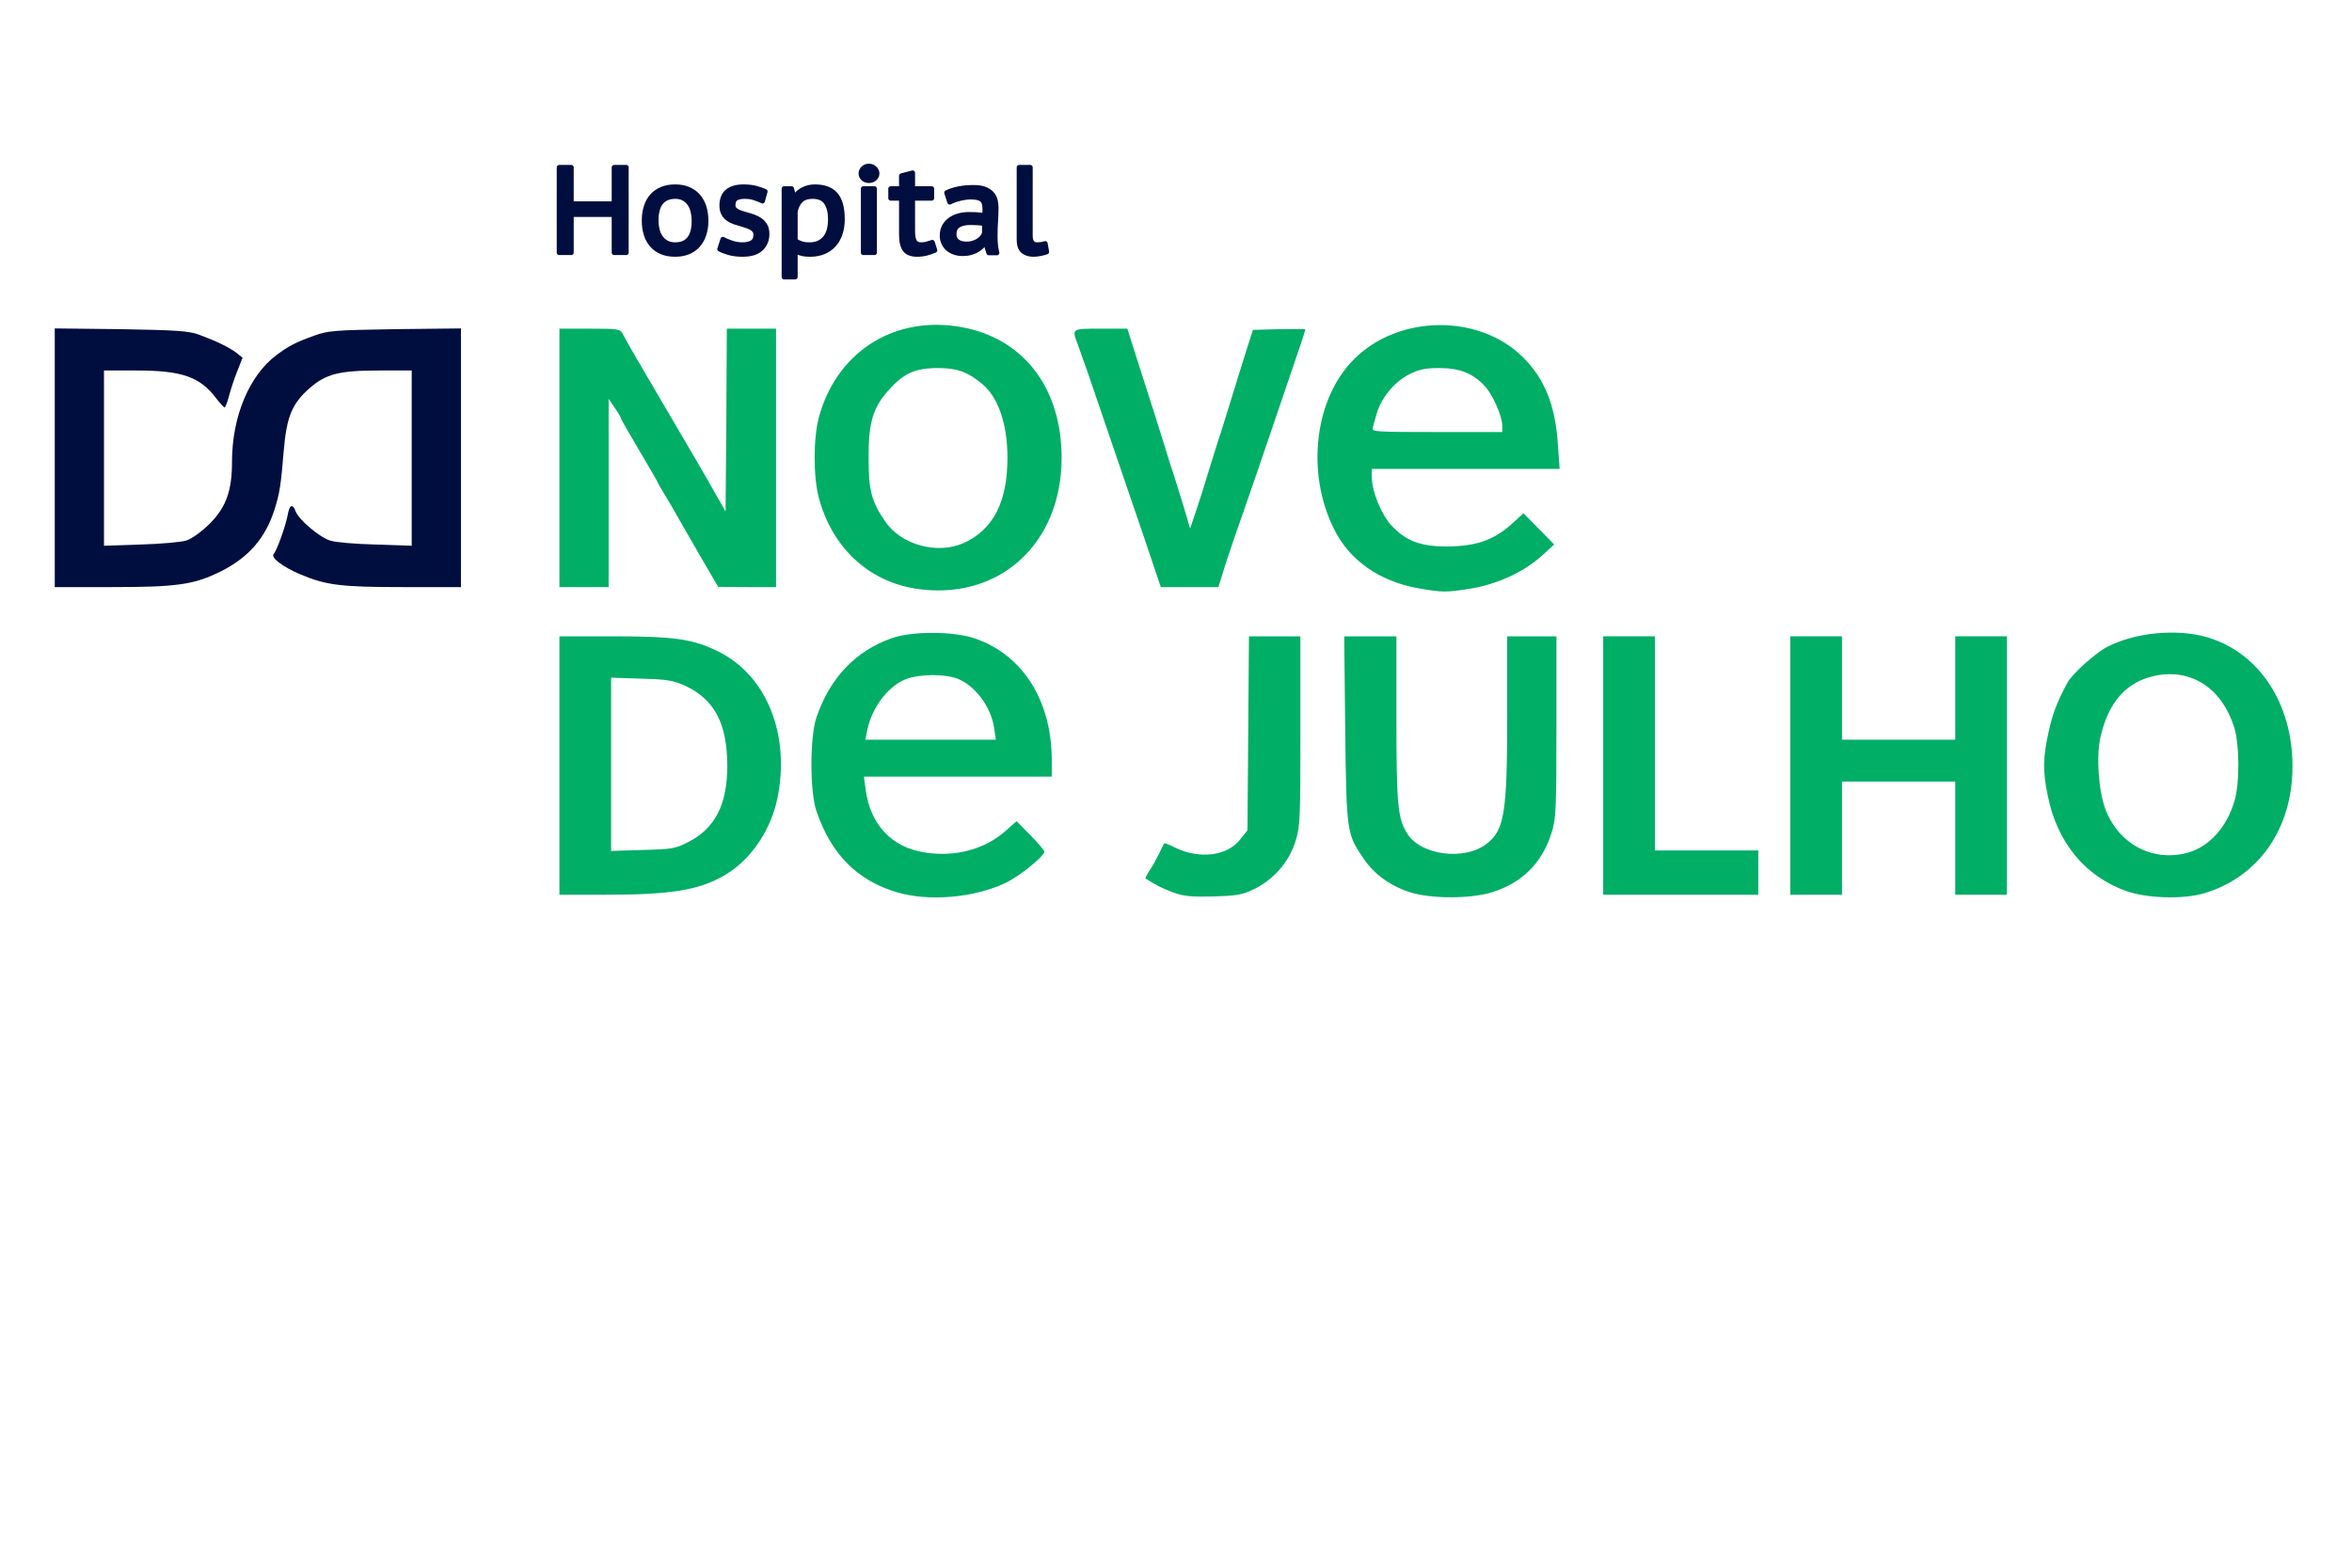
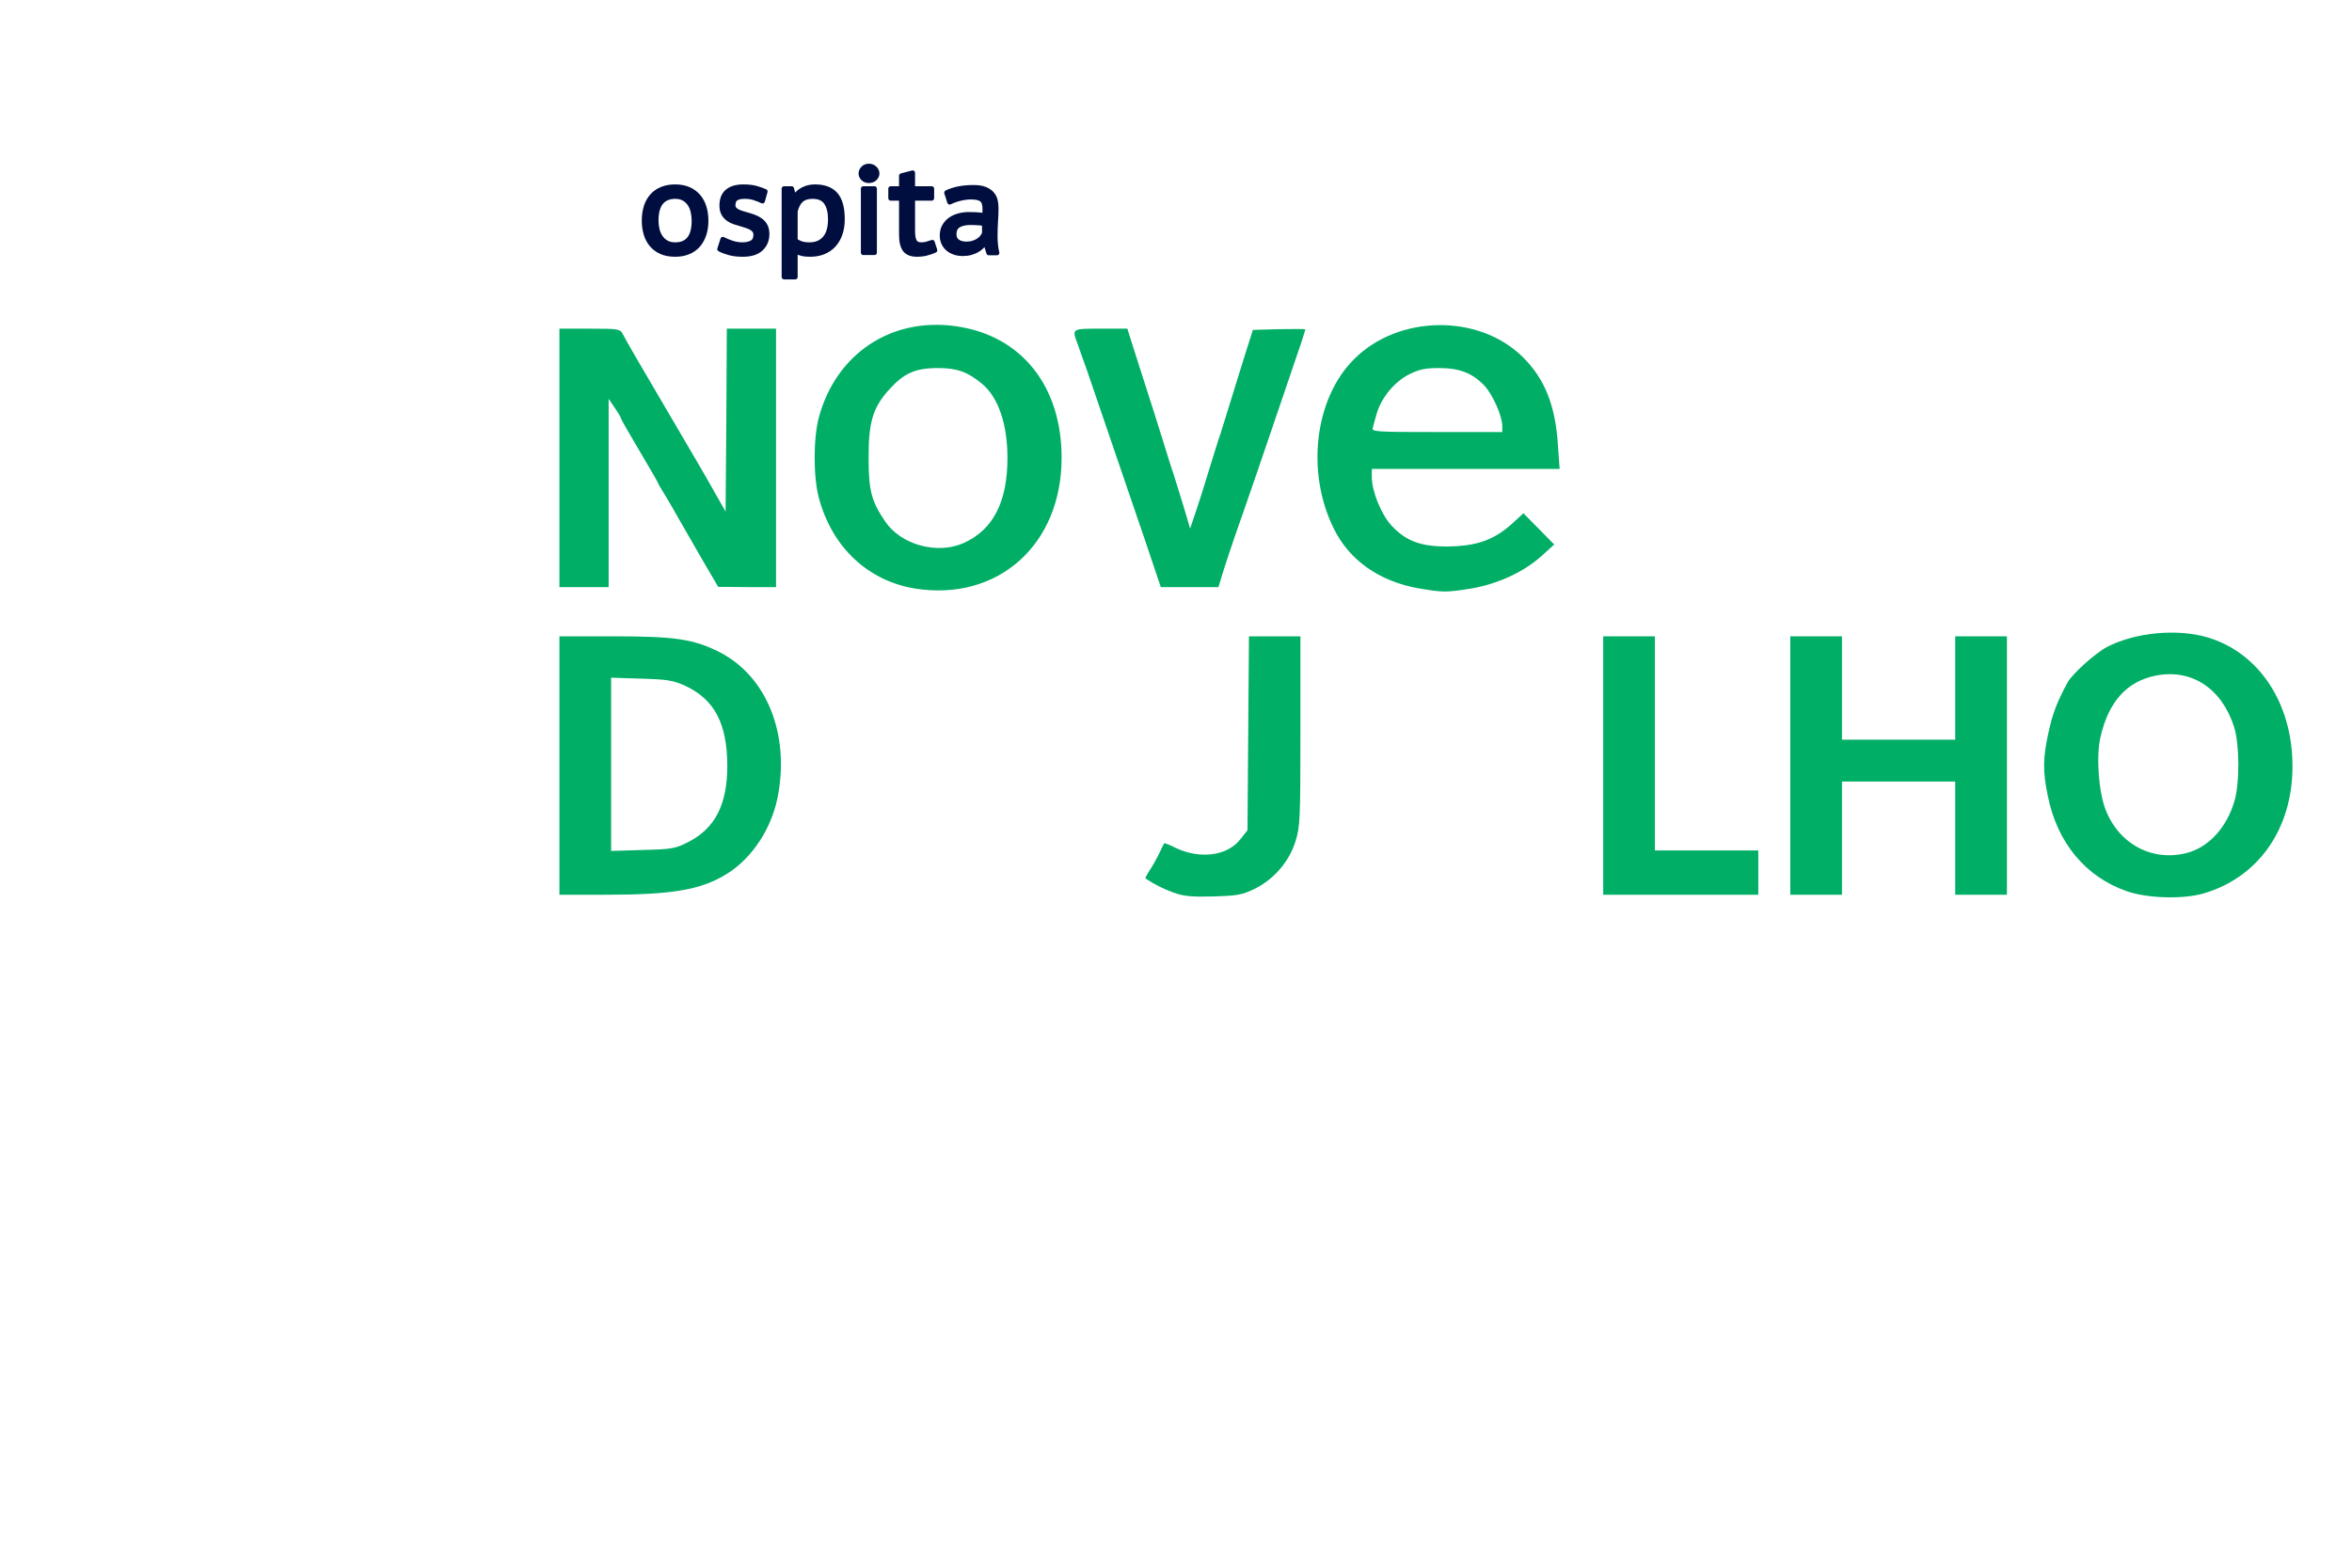
<svg xmlns="http://www.w3.org/2000/svg" width="100%" height="100%" viewBox="0 0 150 100" version="1.1" xml:space="preserve" style="fill-rule:evenodd;clip-rule:evenodd;stroke-linejoin:round;stroke-miterlimit:2;">
  <g transform="matrix(0.157,0,0,0.157,-0.433,-3.998)">
    <g>
-       <path d="M367.1,388C351,383.2 340.4,372.6 334.4,355C331.7,347.2 331.7,324.9 334.4,317C339.8,301 350.2,290 364.9,284.8C373.3,281.8 390.2,281.9 398.9,284.9C418.2,291.6 429.8,310 430,333.8L430,341L353.7,341L354.4,346.3C356.3,360.5 364.9,369.7 378.3,371.8C390.7,373.8 402.7,370.6 411.2,363.1L415.7,359.1L421.3,364.8C424.5,368 427,371 427,371.5C426.9,373.4 416.5,381.8 411,384.3C398.1,390.3 380.1,391.8 367.1,388ZM406.6,321.4C405.4,312.3 398.1,303 390.5,300.8C385.4,299.4 377.7,299.4 372.2,300.9C364.4,303.1 357,312.3 355,322.3L354.3,326L407.3,326L406.6,321.4Z" style="fill:rgb(0,174,102);fill-rule:nonzero;" />
      <path d="M479.4,388.1C475.2,386.6 471.6,384.7 468.1,382.4C467.9,382.2 468.6,380.9 469.6,379.3C470.7,377.8 472.4,374.7 473.5,372.5C474.5,370.3 475.5,368.3 475.7,368.1C475.8,367.9 477.9,368.7 480.2,369.9C490,374.6 501.1,373.3 506.4,366.7L509.5,362.8L510.1,284L531,284L531,322.4C531,358 530.9,361.3 529,367.3C526.4,375.6 520.2,382.8 512.2,386.7C507.2,389.1 505.1,389.4 495.5,389.7C486.7,389.9 483.5,389.6 479.4,388.1Z" style="fill:rgb(0,174,102);fill-rule:nonzero;" />
-       <path d="M575.6,388C567.7,385.5 561.1,380.8 556.9,374.6C549.8,364.5 549.7,363.8 549.2,321.8L548.8,284L570,284L570,317.8C570,352.8 570.6,358.3 574.5,364.3C580.1,373 597.6,375.2 606.5,368.4C613.9,362.8 615,356 615,315.8L615,284L635,284L635,320.9C635,354.8 634.8,358.2 633,363.9C629.1,376.2 621,384.2 608.8,388C600,390.7 584.1,390.7 575.6,388Z" style="fill:rgb(0,174,102);fill-rule:nonzero;" />
      <path d="M866.8,387.6C850,381.8 838.4,367.9 834.6,348.8C832.5,338.8 832.6,333.4 834.9,323C836.6,315.3 838.2,311 842.6,302.8C844.5,299.3 853.9,290.8 858.7,288.3C870.1,282.4 887.1,280.8 899.4,284.4C920.4,290.6 934,311.2 934,336.8C934,362.1 920.3,381.8 898.1,388.4C889.8,390.9 875.2,390.5 866.8,387.6ZM891.5,371.9C900.1,369.5 907.3,361.6 910.4,351C912.6,343.7 912.5,327.9 910.3,320.9C905.3,305.1 892.9,297 878.3,300C866.6,302.4 859.3,310.6 856,324.9C854.2,332.7 855.2,347 858.1,354.5C863.6,368.6 877.4,375.8 891.5,371.9Z" style="fill:rgb(0,174,102);fill-rule:nonzero;" />
      <path d="M230,389L230,284L251.9,284C276.8,284 284.3,285.1 294.6,290.2C314.3,300 323.9,324.1 318.5,350.1C315.8,362.6 308.2,374.1 298.2,380.4C287.6,387 276.3,389 248.3,389L230,389ZM282.5,367.5C293.3,361.9 298.2,352.3 298.2,336.5C298.1,319.3 293,309.7 281.1,304.1C276.2,301.9 273.9,301.5 263.3,301.2L251,300.8L251,371.2L263.8,370.8C275.8,370.5 277,370.3 282.5,367.5Z" style="fill:rgb(0,174,102);fill-rule:nonzero;" />
      <path d="M654,389L654,284L675,284L675,371L717,371L717,389L654,389Z" style="fill:rgb(0,174,102);fill-rule:nonzero;" />
      <path d="M730,389L730,284L751,284L751,326L797,326L797,284L818,284L818,389L797,389L797,343L751,343L751,389L730,389Z" style="fill:rgb(0,174,102);fill-rule:nonzero;" />
      <path d="M374.5,264.6C355.4,261.5 340.8,247.9 335.4,227.8C333.1,219.3 333.1,203.6 335.4,195C342.4,169.2 364.7,154.3 391,158C417.5,161.7 434,182.1 434,211.5C434,246.8 408.1,269.9 374.5,264.6ZM394.2,246.1C406.2,240.7 412,229.4 412,211.5C412,197.8 408.3,187 401.8,181.5C395.9,176.6 391.6,175 383.8,175C374.5,175 369.9,177.1 363.8,183.9C357.3,191.1 355.5,197.2 355.6,212C355.6,224.8 356.8,229.2 362.3,237.3C368.7,246.8 383.4,250.9 394.2,246.1Z" style="fill:rgb(0,174,102);fill-rule:nonzero;" />
      <path d="M579,264.5C563.1,261.7 550.8,253.1 544.5,240.1C533.2,217.2 536.8,187.3 552.8,171.4C570.8,153.3 603.5,152.9 621.3,170.5C630.2,179.3 634.6,190.1 635.6,206.3L636.3,216L560,216L560,219.3C560,225.1 563.9,234.6 568,239C573.9,245.3 579.8,247.5 590.5,247.5C602.8,247.4 610.1,244.8 618,237.3L621.6,234L627.9,240.4L634.1,246.7L628.9,251.4C621.7,257.9 611,262.8 600.2,264.6C590.1,266.2 589,266.2 579,264.5ZM613,198.5C613,194.5 609.1,185.7 605.7,182.1C600.9,177.1 595.7,175 587.4,175C581.8,175 579.3,175.5 575.1,177.6C569.2,180.6 563.9,187 562,193.5C561.4,195.7 560.6,198.3 560.4,199.3C559.9,200.9 561.6,201 586.4,201L613,201L613,198.5Z" style="fill:rgb(0,174,102);fill-rule:nonzero;" />
      <path d="M230,264L230,159L242.3,159C254.1,159 254.7,159.1 255.8,161.3C257.5,164.6 261.7,171.8 275.8,195.8C282.8,207.7 290.6,221 293,225.4L297.5,233.3L297.8,196.1L298,159L318,159L318,264L306.3,264L294.5,263.9L288,252.8C284.4,246.6 280.1,239.1 278.4,236.1C276.7,233 274.1,228.6 272.7,226.3C271.2,223.9 270,221.8 270,221.6C270,221.4 266.6,215.5 262.5,208.6C258.4,201.7 255,195.8 255,195.4C255,195.1 253.9,193.2 252.5,191.2L250,187.5L250,264L230,264Z" style="fill:rgb(0,174,102);fill-rule:nonzero;" />
      <path d="M472.2,257.8C471.1,254.3 464.9,236.2 458.5,217.5C452.1,198.8 445.8,180.4 444.5,176.5C443.1,172.7 441.4,167.7 440.6,165.5C438.1,158.9 437.9,159 449.9,159L460.7,159L463,166.3C464.3,170.2 466.7,178 468.5,183.5C470.3,189 473.2,198.2 475,204C476.8,209.8 478.8,216.3 479.6,218.5C480.3,220.7 482.1,226.5 483.6,231.4L486.2,240.2L488.5,233.4C489.8,229.6 492.3,221.8 494,216C495.8,210.2 497.8,203.7 498.6,201.5C499.3,199.3 501.3,192.8 503.1,187C504.9,181.2 507.5,172.7 509,168L511.7,159.5L522.3,159.2C528.2,159.1 533,159.1 533,159.3C533,159.5 532.2,162.1 531.2,165.1C522.9,189.5 514,215.8 508,233C504,244.3 500.1,255.9 499.3,258.8L497.7,264L474.3,264L472.2,257.8Z" style="fill:rgb(0,174,102);fill-rule:nonzero;" />
-       <path d="M25,264L25,158.9L51.8,159.2C74.3,159.6 79.3,159.9 83.5,161.4C90.3,163.9 96,166.6 98.9,168.9L101.3,170.8L99.2,176.1C98,179.1 96.5,183.6 95.8,186.3C95.1,188.9 94.3,191 94,191C93.7,191 92.1,189.3 90.5,187.2C84,178.6 76.7,176 58.3,176L45,176L45,247.2L59.8,246.7C67.9,246.5 76.3,245.7 78.4,245.1C80.8,244.3 84.5,241.6 88,238.2C94.6,231.5 97,224.9 97,213.1C97,194.7 104,178 115.1,169.7C120.3,165.9 122.5,164.7 130.5,161.8C136,159.8 138.7,159.6 163.3,159.2L190,158.9L190,264L166.3,264C141.1,264 135.1,263.2 124.7,258.8C117.7,255.8 112.7,252.1 113.9,250.6C115.3,249 118.8,239.1 119.6,234.8C120.3,230.5 121.6,229.9 122.9,233.3C124.2,236.7 132.6,243.8 136.9,245.1C138.9,245.8 147.1,246.5 155.3,246.7L170,247.2L170,176L156.7,176C140.5,176 135.2,177.4 128.6,183.1C121.3,189.5 119.2,194.8 118,208.7C116.9,222.4 116.4,225.7 114.3,232.4C110.6,244.1 103.8,251.9 92.5,257.6C81.6,263 74.8,264 48.3,264L25,264Z" style="fill:rgb(0,14,63);fill-rule:nonzero;" />
      <g transform="matrix(0.781,0,0,0.787,-154.803,32.864)">
-         <path d="M521.175,101.337L498.873,101.337L498.873,121L492.591,121L492.591,77.025L498.873,77.025L498.873,95.808L521.175,95.808L521.175,77.025L527.457,77.025L527.457,121L521.175,121L521.175,101.337Z" style="fill:rgb(0,14,63);fill-rule:nonzero;stroke:rgb(0,14,63);stroke-width:2.55px;" />
        <path d="M536.818,104.541C536.818,101.818 537.174,99.379 537.886,97.222C538.598,95.065 539.645,93.233 541.027,91.725C542.409,90.217 544.095,89.065 546.084,88.27C548.074,87.474 550.346,87.076 552.9,87.076C555.581,87.076 557.926,87.516 559.936,88.395C561.947,89.275 563.622,90.5 564.962,92.07C566.302,93.641 567.297,95.484 567.946,97.599C568.595,99.714 568.92,102.028 568.92,104.541C568.92,107.221 568.554,109.629 567.821,111.765C567.088,113.901 566.041,115.723 564.68,117.231C563.318,118.738 561.643,119.89 559.654,120.686C557.664,121.482 555.413,121.88 552.9,121.88C550.136,121.88 547.749,121.44 545.739,120.56C543.728,119.681 542.064,118.466 540.744,116.917C539.425,115.367 538.441,113.535 537.792,111.42C537.142,109.305 536.818,107.012 536.818,104.541ZM542.974,104.541C542.974,106.09 543.152,107.608 543.508,109.095C543.864,110.582 544.44,111.912 545.236,113.084C546.032,114.257 547.058,115.199 548.314,115.911C549.571,116.623 551.12,116.979 552.963,116.979C559.497,116.979 562.763,112.833 562.763,104.541C562.763,102.907 562.585,101.337 562.229,99.829C561.873,98.321 561.308,96.991 560.533,95.84C559.758,94.688 558.743,93.756 557.486,93.044C556.23,92.332 554.722,91.976 552.963,91.976C549.696,91.976 547.215,93.013 545.519,95.086C543.823,97.159 542.974,100.311 542.974,104.541Z" style="fill:rgb(0,14,63);fill-rule:nonzero;stroke:rgb(0,14,63);stroke-width:2.55px;" />
        <path d="M594.866,111.765C594.866,110.928 594.667,110.226 594.269,109.661C593.871,109.095 593.337,108.614 592.667,108.216C591.997,107.818 591.222,107.472 590.342,107.179C589.463,106.886 588.541,106.593 587.578,106.3C586.364,105.965 585.139,105.598 583.903,105.2C582.668,104.802 581.558,104.258 580.573,103.567C579.589,102.876 578.783,101.986 578.155,100.897C577.527,99.808 577.213,98.426 577.213,96.751C577.213,93.484 578.186,91.055 580.134,89.463C582.081,87.872 584.814,87.076 588.332,87.076C590.971,87.076 593.19,87.327 594.991,87.83C596.792,88.333 598.363,88.877 599.703,89.463L598.321,94.363C597.19,93.819 595.839,93.285 594.269,92.761C592.698,92.238 590.971,91.976 589.086,91.976C587.034,91.976 585.505,92.311 584.5,92.981C583.495,93.651 582.992,94.866 582.992,96.625C582.992,97.337 583.181,97.934 583.558,98.415C583.934,98.897 584.437,99.316 585.065,99.672C585.693,100.028 586.426,100.342 587.264,100.614C588.102,100.886 588.981,101.148 589.903,101.4C591.159,101.735 592.415,102.122 593.672,102.562C594.928,103.001 596.08,103.588 597.127,104.321C598.174,105.054 599.022,105.986 599.671,107.116C600.321,108.247 600.645,109.671 600.645,111.388C600.645,114.487 599.598,117.011 597.504,118.958C595.41,120.906 592.269,121.88 588.081,121.88C585.4,121.88 583.065,121.607 581.076,121.063C579.087,120.518 577.422,119.89 576.082,119.178L577.715,114.152C578.888,114.781 580.396,115.409 582.238,116.037C584.081,116.665 585.945,116.979 587.829,116.979C589.882,116.979 591.567,116.613 592.887,115.88C594.206,115.147 594.866,113.775 594.866,111.765Z" style="fill:rgb(0,14,63);fill-rule:nonzero;stroke:rgb(0,14,63);stroke-width:2.55px;" />
        <path d="M609.566,88.018L613.461,88.018L614.592,92.227L615.157,92.227C616.288,90.594 617.754,89.327 619.555,88.427C621.356,87.526 623.387,87.076 625.648,87.076C630.423,87.076 633.983,88.406 636.328,91.065C638.673,93.725 639.846,97.965 639.846,103.787C639.846,106.551 639.459,109.053 638.684,111.294C637.909,113.535 636.799,115.44 635.354,117.011C633.909,118.581 632.15,119.785 630.077,120.623C628.004,121.461 625.69,121.88 623.135,121.88C622.298,121.88 621.533,121.848 620.842,121.785C620.151,121.722 619.513,121.618 618.926,121.471C618.34,121.325 617.754,121.157 617.167,120.969C616.581,120.78 615.974,120.56 615.346,120.309L615.346,133.564L609.566,133.564L609.566,88.018ZM624.329,91.976C621.816,91.976 619.848,92.604 618.424,93.861C617,95.117 615.974,97.044 615.346,99.64L615.346,114.843C616.309,115.514 617.356,116.037 618.487,116.414C619.617,116.791 621.062,116.979 622.821,116.979C626.214,116.979 628.873,115.87 630.8,113.65C632.726,111.43 633.69,108.121 633.69,103.724C633.69,100.164 632.978,97.316 631.554,95.18C630.13,93.044 627.721,91.976 624.329,91.976Z" style="fill:rgb(0,14,63);fill-rule:nonzero;stroke:rgb(0,14,63);stroke-width:2.55px;" />
        <path d="M650.777,88.018L656.557,88.018L656.557,121L650.777,121L650.777,88.018ZM649.584,80.166C649.584,79.202 649.96,78.333 650.714,77.559C651.468,76.784 652.452,76.396 653.667,76.396C654.882,76.396 655.887,76.784 656.682,77.559C657.478,78.333 657.876,79.202 657.876,80.166C657.876,81.129 657.478,81.977 656.682,82.71C655.887,83.443 654.882,83.809 653.667,83.809C652.452,83.809 651.468,83.443 650.714,82.71C649.96,81.977 649.584,81.129 649.584,80.166Z" style="fill:rgb(0,14,63);fill-rule:nonzero;stroke:rgb(0,14,63);stroke-width:2.55px;" />
        <path d="M665.038,88.018L670.629,88.018L670.629,81.359L676.409,79.852L676.409,88.018L686.334,88.018L686.334,92.919L676.409,92.919L676.409,109.755C676.409,112.393 676.744,114.257 677.414,115.346C678.084,116.435 679.236,116.979 680.869,116.979C681.916,116.979 682.869,116.864 683.727,116.634C684.586,116.404 685.56,116.1 686.649,115.723L687.968,119.806C686.628,120.393 685.193,120.885 683.665,121.283C682.136,121.681 680.492,121.88 678.733,121.88C675.801,121.88 673.718,121.084 672.482,119.492C671.247,117.901 670.629,115.304 670.629,111.702L670.629,92.919L665.038,92.919L665.038,88.018Z" style="fill:rgb(0,14,63);fill-rule:nonzero;stroke:rgb(0,14,63);stroke-width:2.55px;" />
        <path d="M694.124,90.092C697.894,88.291 702.564,87.39 708.134,87.39C710.647,87.39 712.667,87.715 714.196,88.364C715.725,89.013 716.908,89.84 717.746,90.845C718.583,91.851 719.138,92.971 719.41,94.206C719.683,95.442 719.819,96.667 719.819,97.881C719.819,100.185 719.735,102.499 719.567,104.823C719.4,107.148 719.316,109.671 719.316,112.393C719.316,113.985 719.389,115.524 719.536,117.011C719.683,118.498 719.923,119.869 720.258,121.126L716.049,121.126L714.479,116.1L713.851,116.1C713.39,116.728 712.824,117.367 712.154,118.016C711.484,118.665 710.689,119.241 709.767,119.744C708.846,120.246 707.788,120.665 706.595,121C705.401,121.335 704.029,121.503 702.48,121.503C700.93,121.503 699.506,121.283 698.208,120.843C696.91,120.403 695.789,119.785 694.847,118.99C693.905,118.194 693.161,117.22 692.617,116.068C692.072,114.917 691.8,113.629 691.8,112.205C691.8,110.32 692.208,108.687 693.025,107.305C693.842,105.923 694.899,104.792 696.198,103.912C697.496,103.033 698.972,102.384 700.627,101.965C702.281,101.546 703.925,101.337 705.558,101.337C706.856,101.337 707.956,101.358 708.856,101.4C709.757,101.441 710.511,101.494 711.118,101.557C711.725,101.619 712.238,101.682 712.657,101.745C713.076,101.808 713.453,101.86 713.788,101.902C713.871,101.274 713.934,100.729 713.976,100.269C714.018,99.808 714.039,99.222 714.039,98.51C714.039,97.337 713.913,96.353 713.662,95.557C713.411,94.761 713.002,94.123 712.437,93.641C711.872,93.159 711.107,92.814 710.144,92.604C709.181,92.395 708.008,92.29 706.626,92.29C705.83,92.29 704.951,92.353 703.987,92.479C703.024,92.604 702.061,92.782 701.098,93.013C700.134,93.243 699.182,93.526 698.239,93.861C697.297,94.196 696.449,94.552 695.695,94.929L694.124,90.092ZM713.788,106.048C713.453,106.006 713.097,105.944 712.72,105.86C712.343,105.776 711.872,105.713 711.306,105.671C710.741,105.63 710.071,105.588 709.296,105.546C708.521,105.504 707.568,105.483 706.438,105.483C703.841,105.483 701.778,105.944 700.25,106.865C698.721,107.786 697.957,109.357 697.957,111.577C697.957,113.252 698.553,114.508 699.747,115.346C700.941,116.184 702.48,116.602 704.364,116.602C705.747,116.602 706.972,116.424 708.04,116.068C709.107,115.712 710.029,115.273 710.804,114.749C711.578,114.226 712.207,113.639 712.688,112.99C713.17,112.341 713.536,111.702 713.788,111.074L713.788,106.048Z" style="fill:rgb(0,14,63);fill-rule:nonzero;stroke:rgb(0,14,63);stroke-width:2.55px;" />
-         <path d="M737.597,112.268C737.597,113.985 737.922,115.199 738.571,115.911C739.22,116.623 740.089,116.979 741.178,116.979C741.848,116.979 742.497,116.938 743.126,116.854C743.754,116.77 744.508,116.602 745.387,116.351L746.141,120.623C745.722,120.791 745.22,120.948 744.633,121.094C744.047,121.241 743.44,121.377 742.812,121.503C742.183,121.628 741.555,121.722 740.927,121.785C740.299,121.848 739.733,121.88 739.231,121.88C736.969,121.88 735.168,121.304 733.828,120.152C732.488,119 731.818,117.084 731.818,114.404L731.818,77.025L737.597,77.025L737.597,112.268Z" style="fill:rgb(0,14,63);fill-rule:nonzero;stroke:rgb(0,14,63);stroke-width:2.55px;" />
      </g>
    </g>
  </g>
</svg>